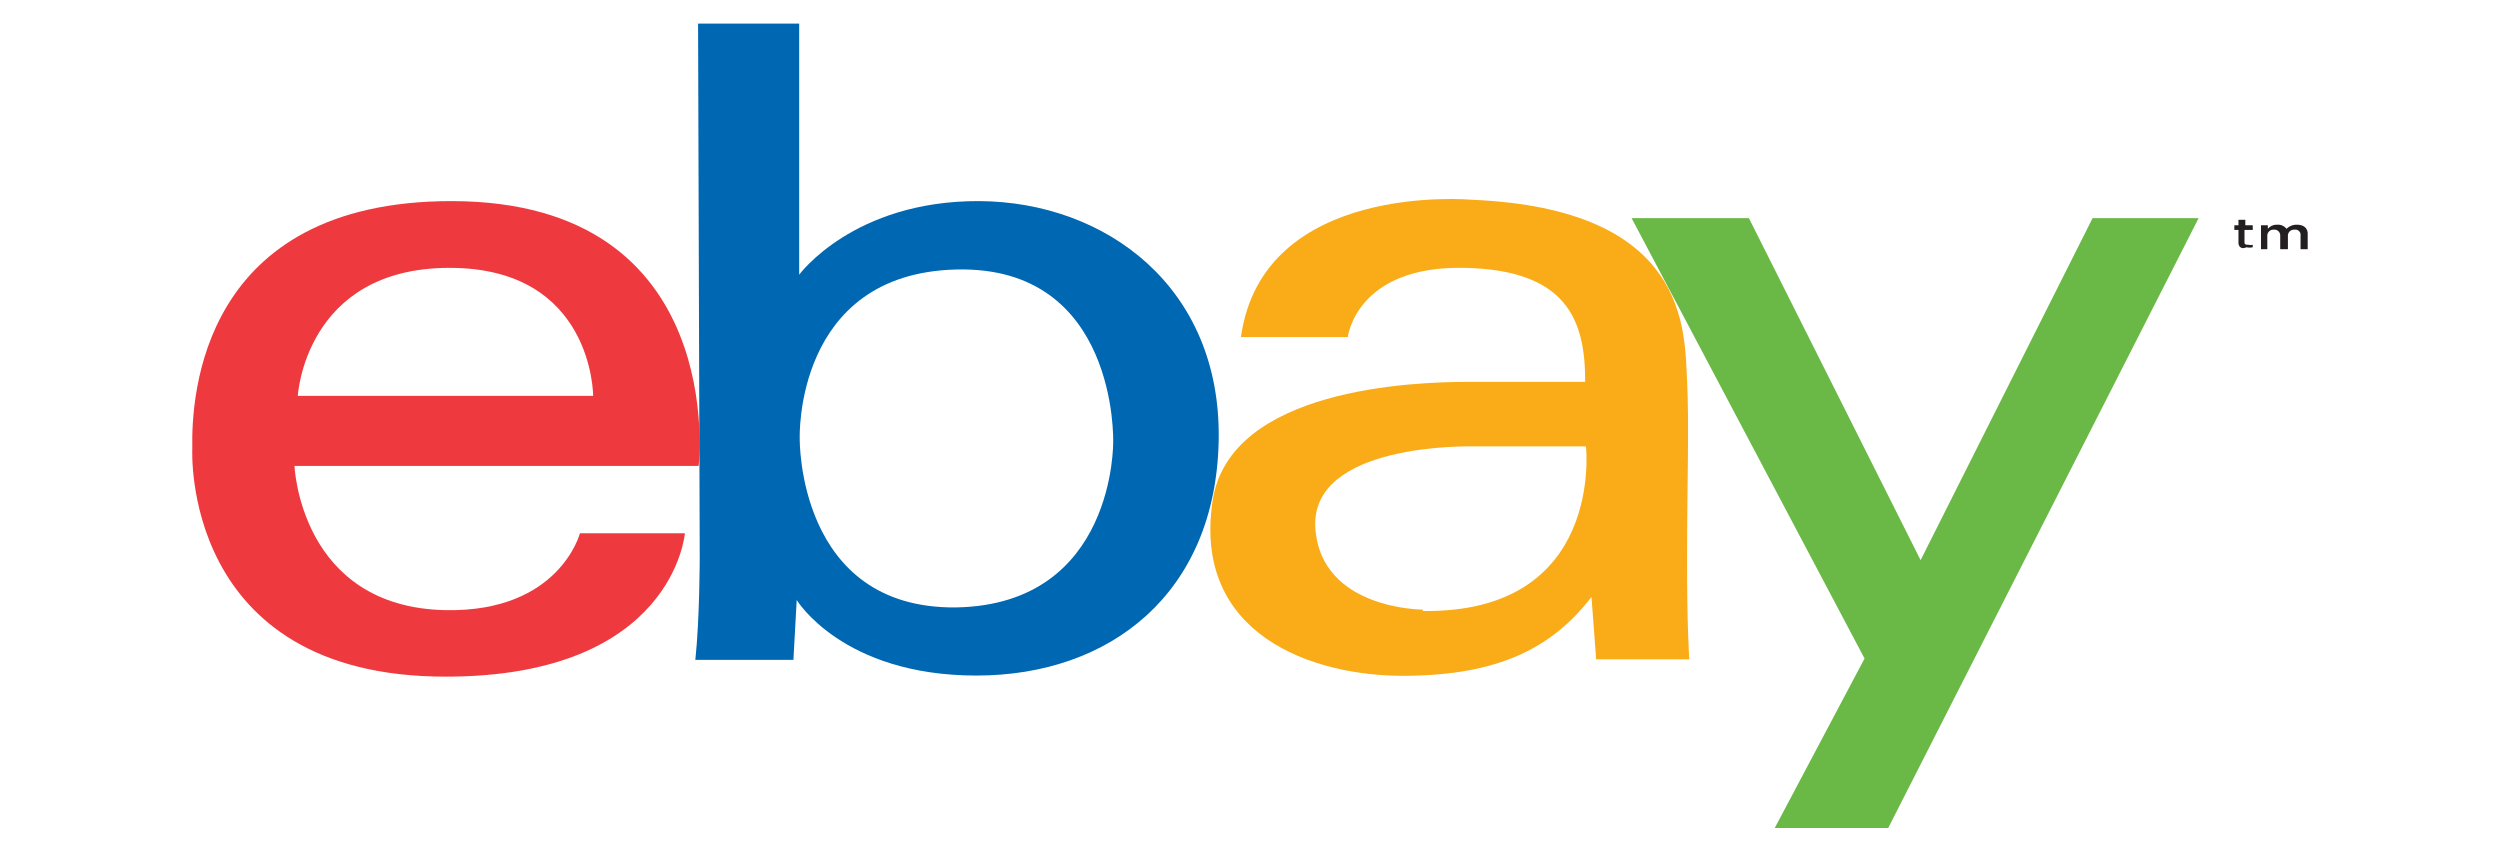
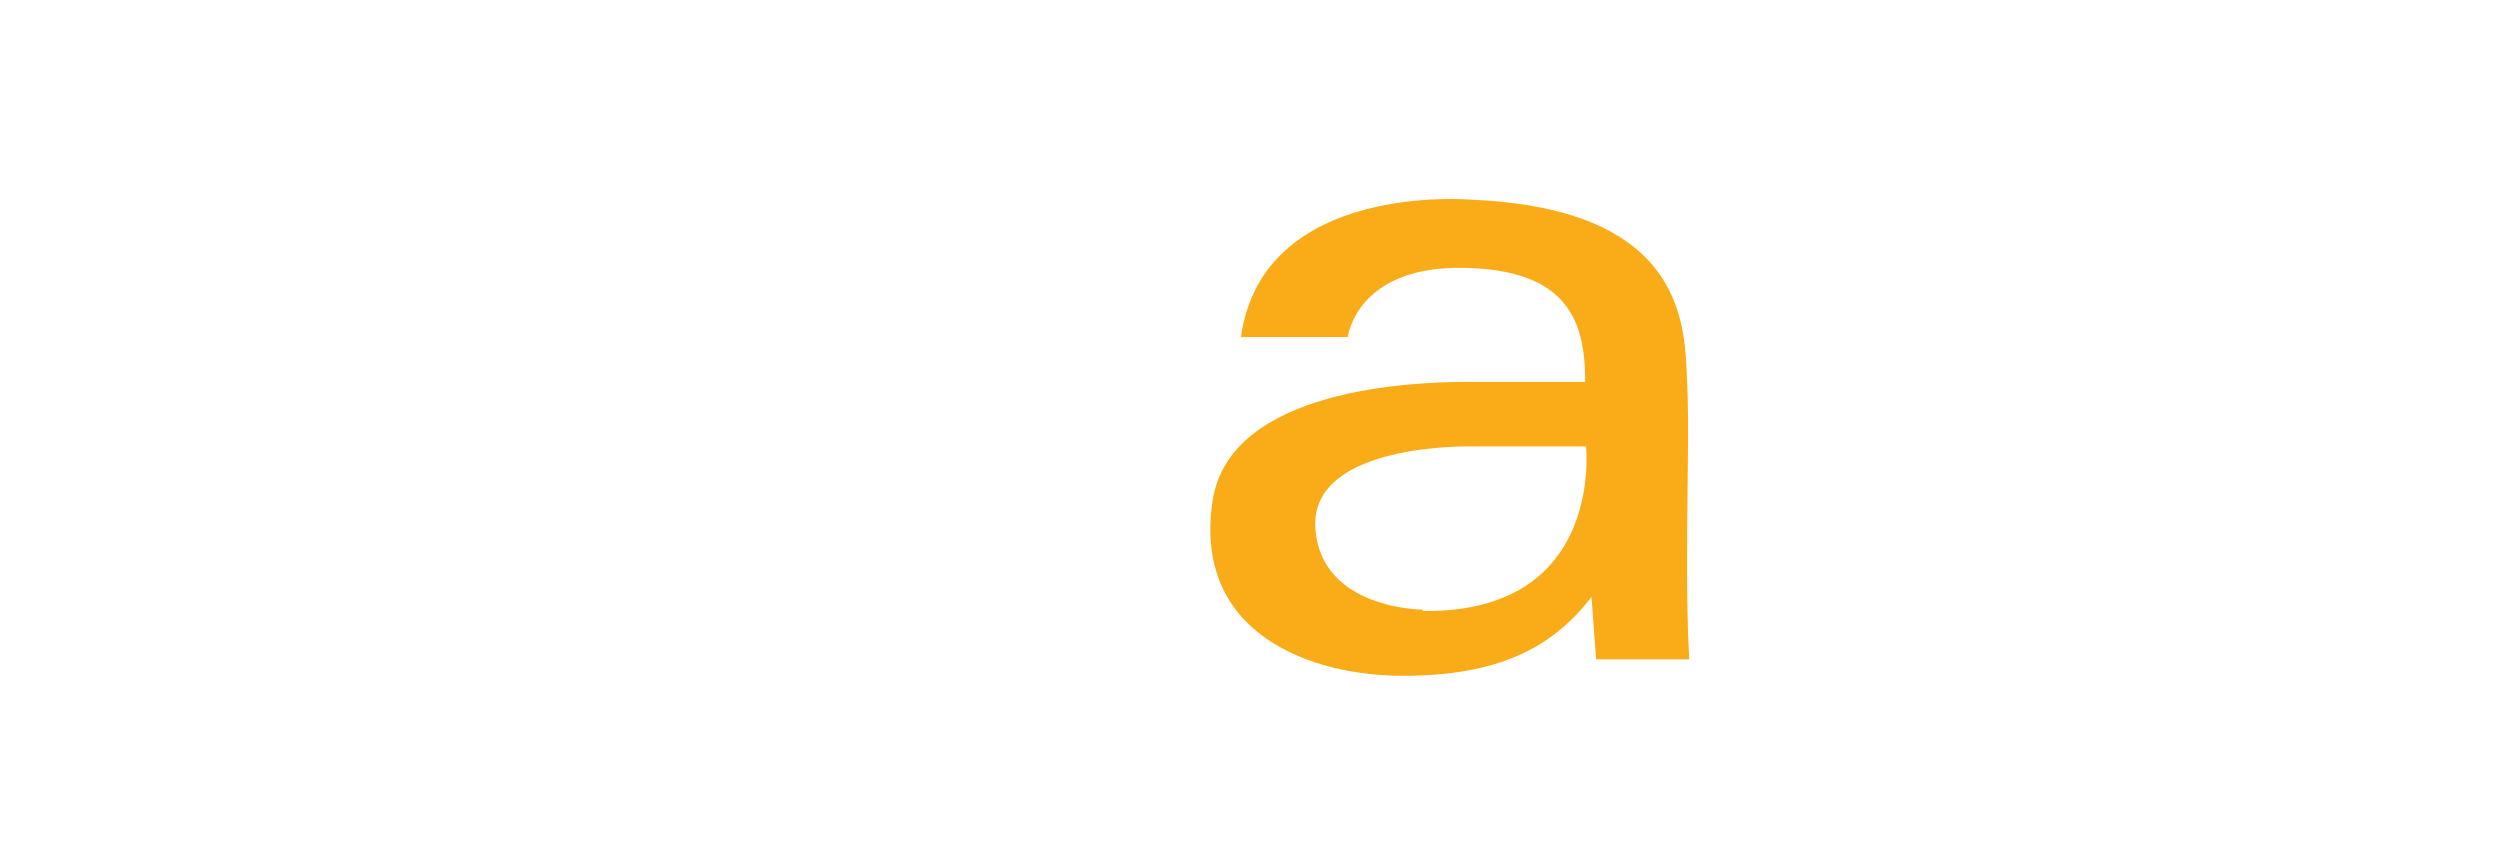
<svg xmlns="http://www.w3.org/2000/svg" id="Layer_1" data-name="Layer 1" viewBox="0 0 91 31">
  <defs>
    <style>.cls-1{fill:#ee3a3f;}.cls-2{fill:#0067b2;}.cls-3{fill:#faac18;}.cls-4{fill:#6ab845;}.cls-5{fill:#231f20;}</style>
  </defs>
-   <path class="cls-1" d="M16.44,7.32c-9.13,0-9.48,7.11-9.44,9,0,0-.44,8.31,9.22,8.31,8.3,0,8.71-5.22,8.71-5.22H21.11s-.74,2.87-4.88,2.8c-5.31-.1-5.51-5.25-5.51-5.25H25.43S26.55,7.33,16.44,7.32Zm-5.6,7.09s.26-4.65,5.51-4.66,5.24,4.66,5.24,4.66Z" />
-   <path class="cls-2" d="M35.65,7.32C31.06,7.3,29.09,10,29.09,10V.86H25.41l.06,19.41s0,2.26-.16,3.75h3.57L29,21.84s1.66,2.75,6.54,2.75,8.72-3,8.82-8.57S40.25,7.35,35.65,7.32Zm-.84,14.79c-5.8.07-5.7-6.15-5.7-6.15s-.21-6,5.69-6.15,5.72,6.27,5.72,6.27S40.61,22,34.81,22.11Z" />
  <path class="cls-3" d="M61.41,20.19c0-2.51.08-4.75,0-6.33-.1-1.84.08-6.26-7.85-6.59,0,0-7.6-.69-8.39,5h3.89s.3-2.6,4.24-2.52c3.73.07,4.41,1.9,4.4,4.15l-4.27,0c-1.92,0-8.66.22-9.29,4.32-.74,4.87,3.61,6.4,7,6.38s5.35-1,6.79-2.87L58.1,24l3.39,0S61.4,22.7,61.41,20.19Zm-9.62,2s-3.69,0-3.91-2.94c-.23-3.15,5.68-3,5.68-3h4.17S58.41,22.33,51.79,22.24Z" />
-   <polygon class="cls-4" points="59.39 7.94 63.66 7.94 69.91 20.39 76.17 7.94 80.03 7.94 68.73 30.14 64.6 30.14 67.87 23.97 59.39 7.94" />
-   <path class="cls-5" d="M81.48,8.83V8.37h-.15V8.2h.15V8h.25V8.2H82v.17h-.3V8.8c0,.07,0,.11.14.11a.41.41,0,0,0,.16,0V9a.5.5,0,0,1-.23,0C81.61,9.08,81.48,9,81.48,8.83Z" />
-   <path class="cls-5" d="M82.3,8.2h.25v.13a.42.42,0,0,1,.34-.15.39.39,0,0,1,.34.15.51.51,0,0,1,.38-.15c.24,0,.39.12.39.33v.56h-.26v-.5a.19.19,0,0,0-.22-.21.22.22,0,0,0-.24.22v.49H83v-.5a.21.21,0,0,0-.23-.21.22.22,0,0,0-.24.22v.49H82.3Z" />
</svg>